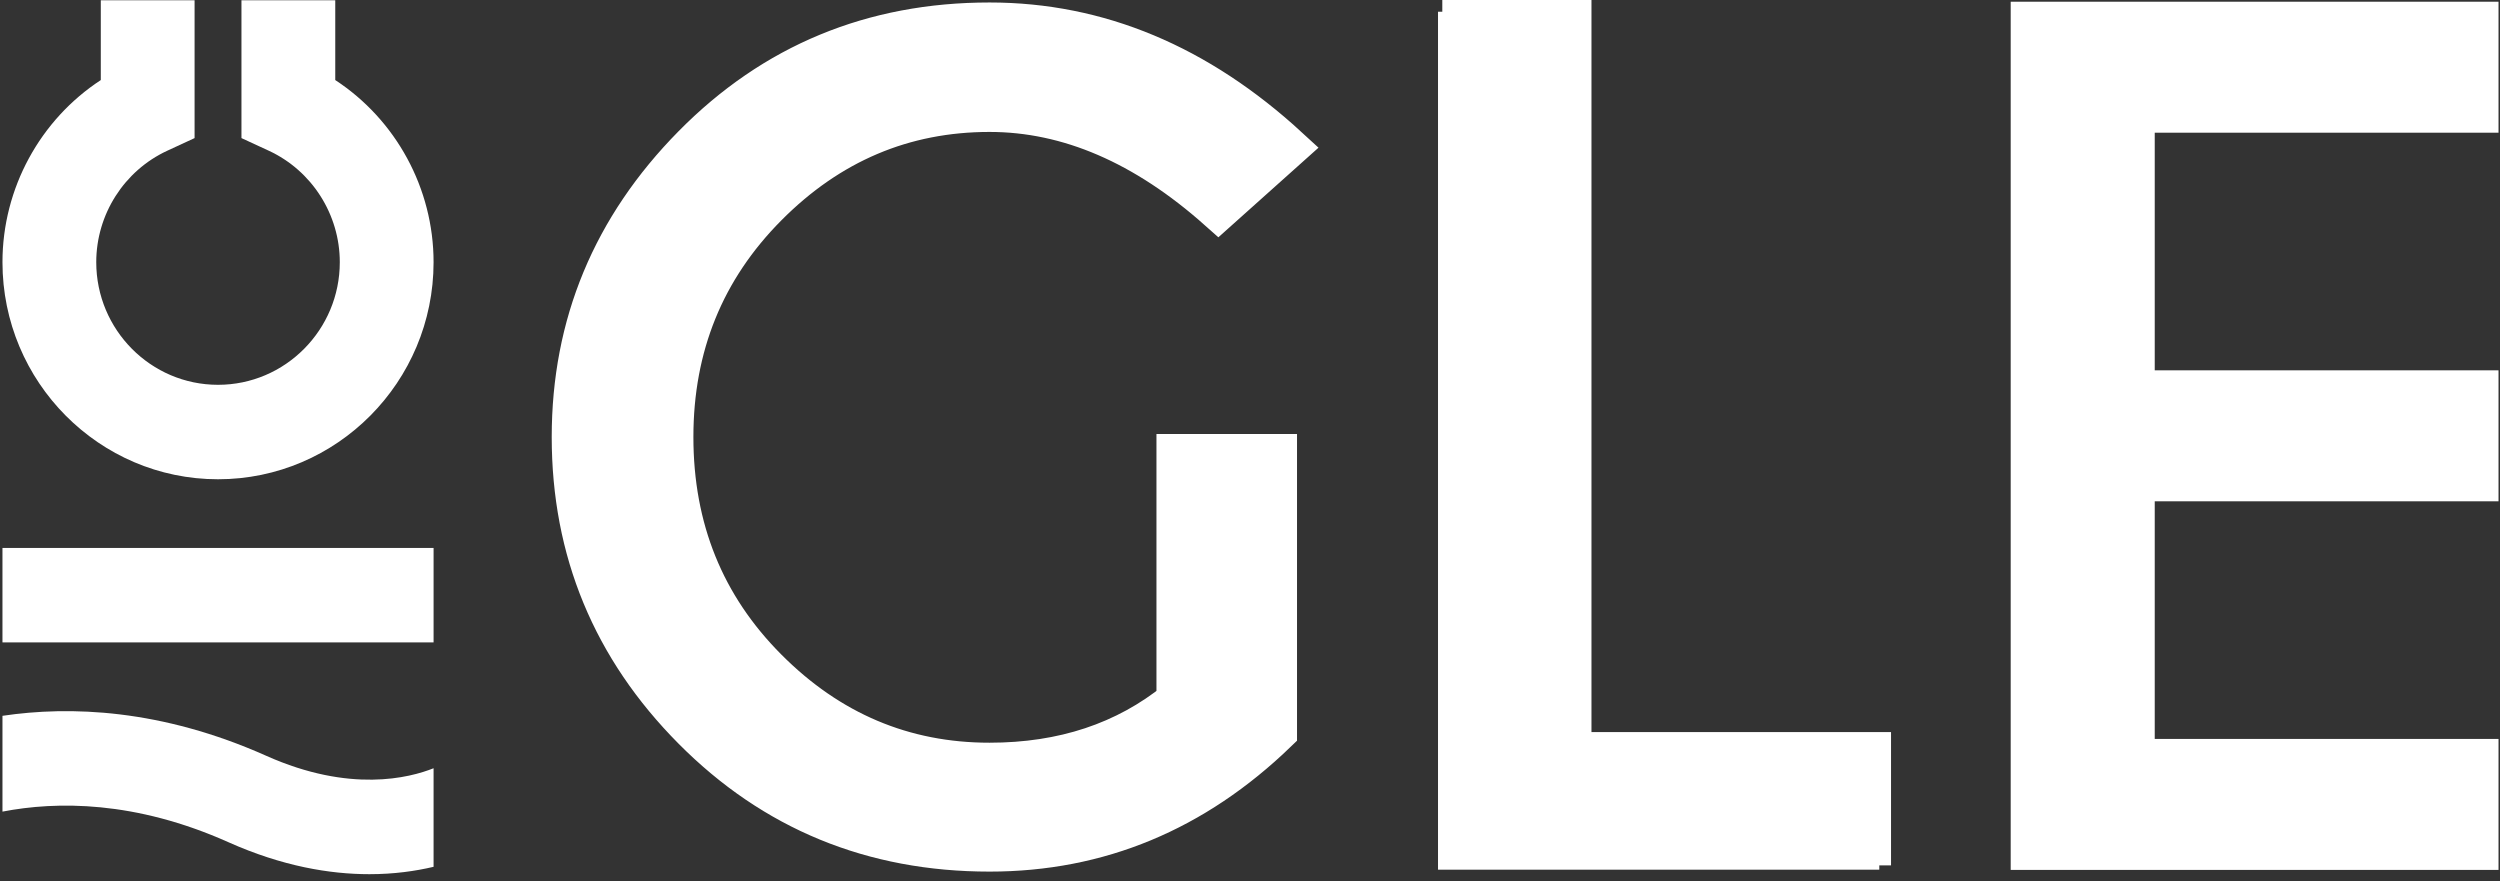
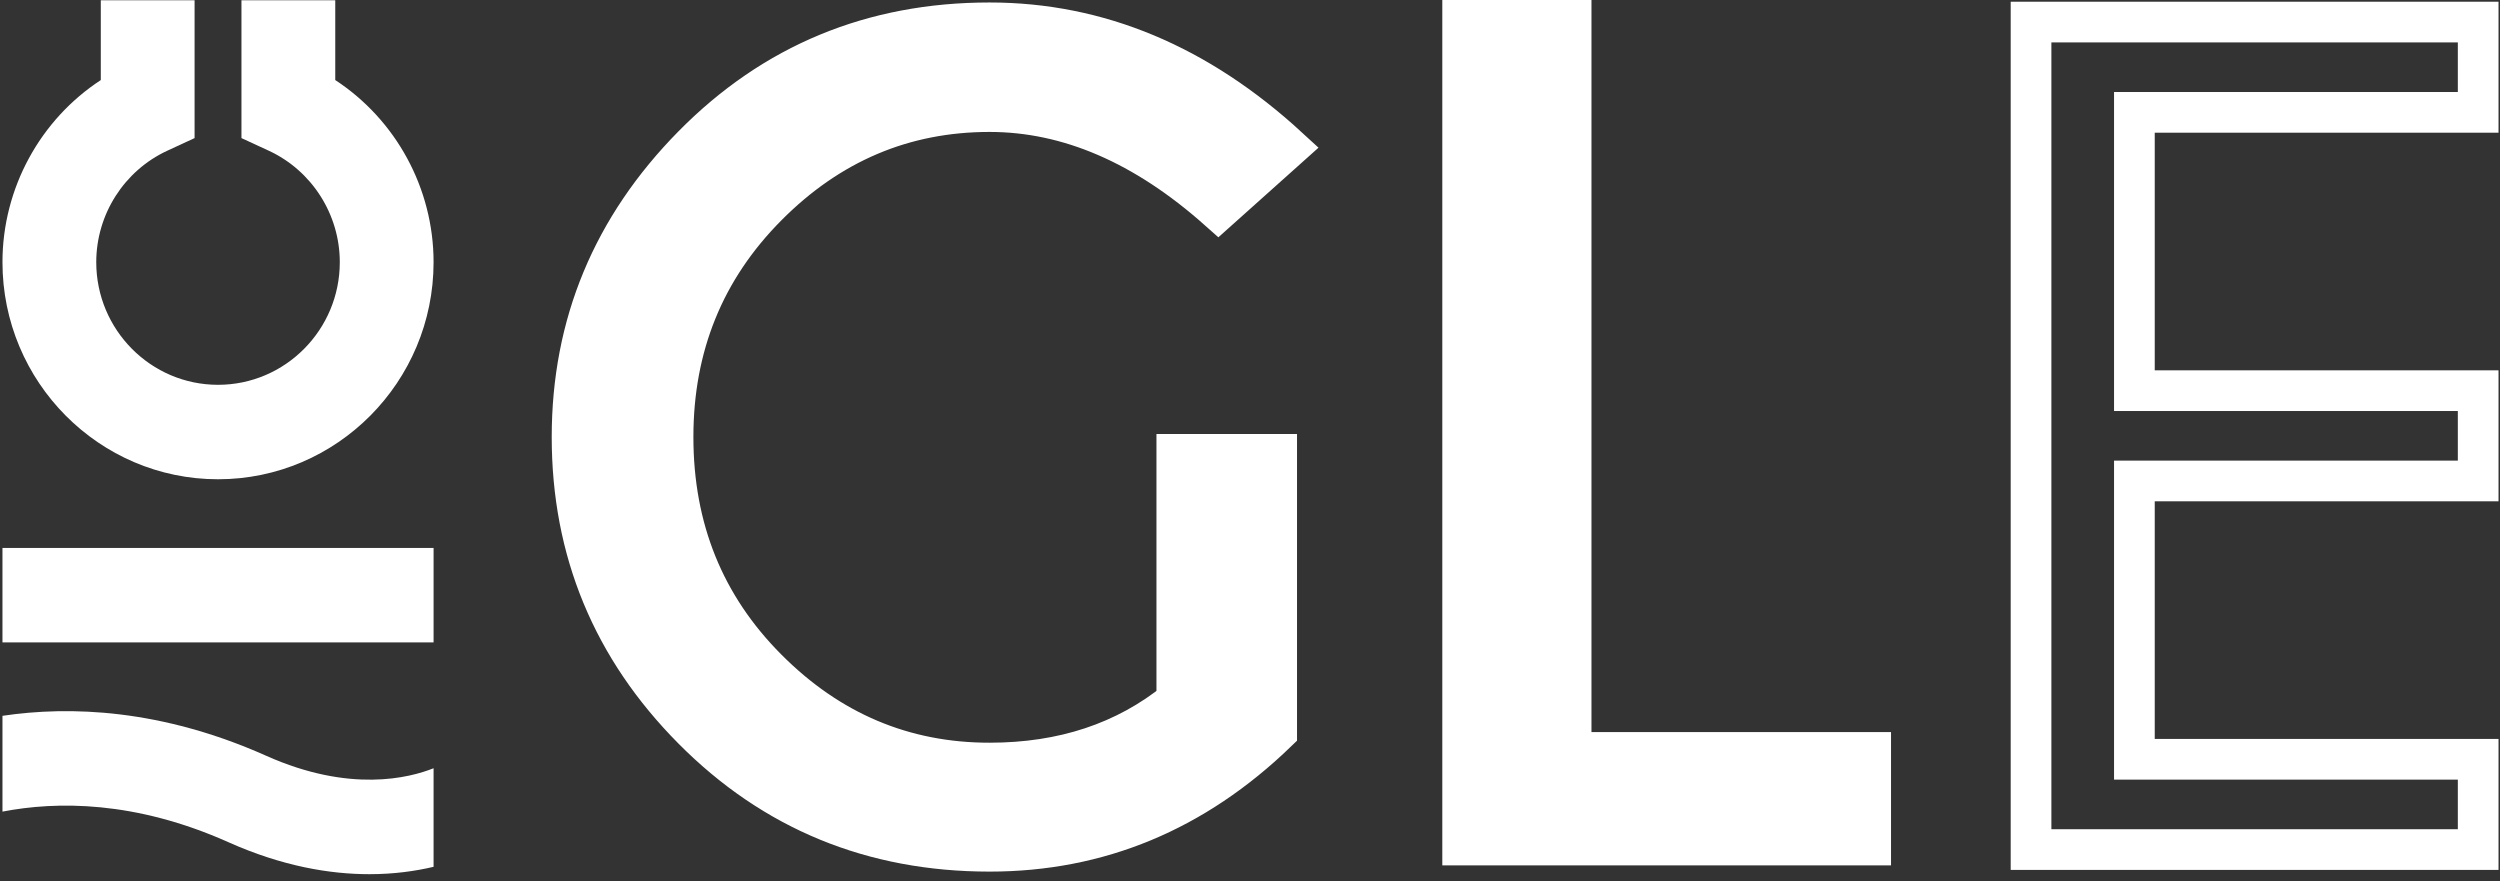
<svg xmlns="http://www.w3.org/2000/svg" width="156px" height="55px" viewBox="0 0 156 55" version="1.1">
  <rect x="0" y="0" width="156" height="55" fill="#333333" stroke="none" />
  <title>135279C4-20CB-4F05-B324-167492DEB889@1x</title>
  <g id="Approvata" stroke="none" stroke-width="1" fill="none" fill-rule="evenodd">
    <g id="HP-Mercato-V5-Base-Hover" transform="translate(-317, -1065)">
      <g id="Link-in-Hover" transform="translate(242, 459)">
        <g id="Components/-link-mercato-Copy-6" transform="translate(0, 531)">
          <g id="ICO-GLE" transform="translate(75.154, 75)">
            <polygon id="Fill-1" fill="#fff" points="90.846 53 90.846 2 97.329 2 97.329 47.436 115.846 47.436 115.846 53" />
-             <polygon id="Stroke-2" stroke="#fff" stroke-width="2.536" points="90.846 53 90.846 2 97.329 2 97.329 47.436 115.846 47.436 115.846 53" />
            <polygon id="Fill-4" fill="#fff" points="89.846 0 89.846 54 117.846 54 117.846 45.682 99.154 45.682 99.154 0" />
            <g id="Group-30" transform="translate(0, 0.017)">
              <path d="M79.536,45.675 C74.392,50.643 68.412,53.127 61.593,53.127 C54.286,53.127 48.113,50.59 43.075,45.516 C38.036,40.443 35.517,34.355 35.517,27.254 C35.517,20.224 38.036,14.154 43.075,9.045 C48.113,3.937 54.286,1.382 61.593,1.382 C68.389,1.382 74.614,3.983 80.269,9.186 L75.87,13.123 C71.262,9.022 66.503,6.972 61.593,6.972 C56.241,6.972 51.615,8.934 47.718,12.859 C43.819,16.785 41.87,21.584 41.87,27.254 C41.87,32.973 43.819,37.789 47.718,41.702 C51.615,45.616 56.241,47.572 61.593,47.572 C66.177,47.572 70.064,46.284 73.253,43.705 L73.253,28.309 L79.536,28.309 L79.536,45.675 Z" id="Fill-5" fill="#fff" />
              <path d="M79.536,45.675 C74.392,50.643 68.412,53.127 61.593,53.127 C54.286,53.127 48.113,50.59 43.075,45.516 C38.036,40.443 35.517,34.355 35.517,27.254 C35.517,20.224 38.036,14.154 43.075,9.045 C48.113,3.937 54.286,1.382 61.593,1.382 C68.389,1.382 74.614,3.983 80.269,9.186 L75.87,13.123 C71.262,9.022 66.503,6.972 61.593,6.972 C56.241,6.972 51.615,8.934 47.718,12.859 C43.819,16.785 41.87,21.584 41.87,27.254 C41.87,32.973 43.819,37.789 47.718,41.702 C51.615,45.616 56.241,47.572 61.593,47.572 C66.177,47.572 70.064,46.284 73.253,43.705 L73.253,28.309 L79.536,28.309 L79.536,45.675 Z" id="Stroke-7" stroke="#fff" stroke-width="2.488" />
-               <polygon id="Fill-9" fill="#fff" points="154.484 1.36 154.484 6.994 133.032 6.994 133.032 24.361 154.484 24.361 154.484 29.995 133.032 29.995 133.032 47.362 154.484 47.362 154.484 52.996 126.583 52.996 126.583 1.36" />
              <polygon id="Stroke-11" stroke="#fff" stroke-width="2.539" points="154.484 1.36 154.484 6.994 133.032 6.994 133.032 24.361 154.484 24.361 154.484 29.995 133.032 29.995 133.032 47.362 154.484 47.362 154.484 52.996 126.583 52.996 126.583 1.36" />
              <path d="M13.451,29.889 C6.034,29.889 0,23.812 0,16.344 C0,11.728 2.356,7.452 6.136,4.979 L6.136,0 L11.988,0 L11.988,8.6 L10.284,9.388 C7.592,10.634 5.852,13.364 5.852,16.344 C5.852,20.563 9.261,23.995 13.451,23.995 C17.641,23.995 21.049,20.563 21.049,16.344 C21.049,13.364 19.31,10.634 16.618,9.388 L14.913,8.6 L14.913,0 L20.766,0 L20.766,4.979 C24.546,7.452 26.901,11.728 26.901,16.344 C26.901,23.812 20.867,29.889 13.451,29.889" id="Fill-13" fill="#fff" />
              <polygon id="Fill-15" fill="#fff" points="0 40.069 26.901 40.069 26.901 34.175 0 34.175" />
              <path d="M16.472,47.15 C9.898,44.214 4.197,44.024 0,44.65 L0,50.628 C3.381,49.974 8.273,49.934 14.099,52.537 C17.451,54.035 20.425,54.532 22.896,54.532 C24.438,54.532 25.78,54.337 26.901,54.072 L26.901,47.921 C25.395,48.525 21.68,49.476 16.472,47.15" id="Fill-17" fill="#fff" />
            </g>
          </g>
        </g>
      </g>
    </g>
  </g>
</svg>